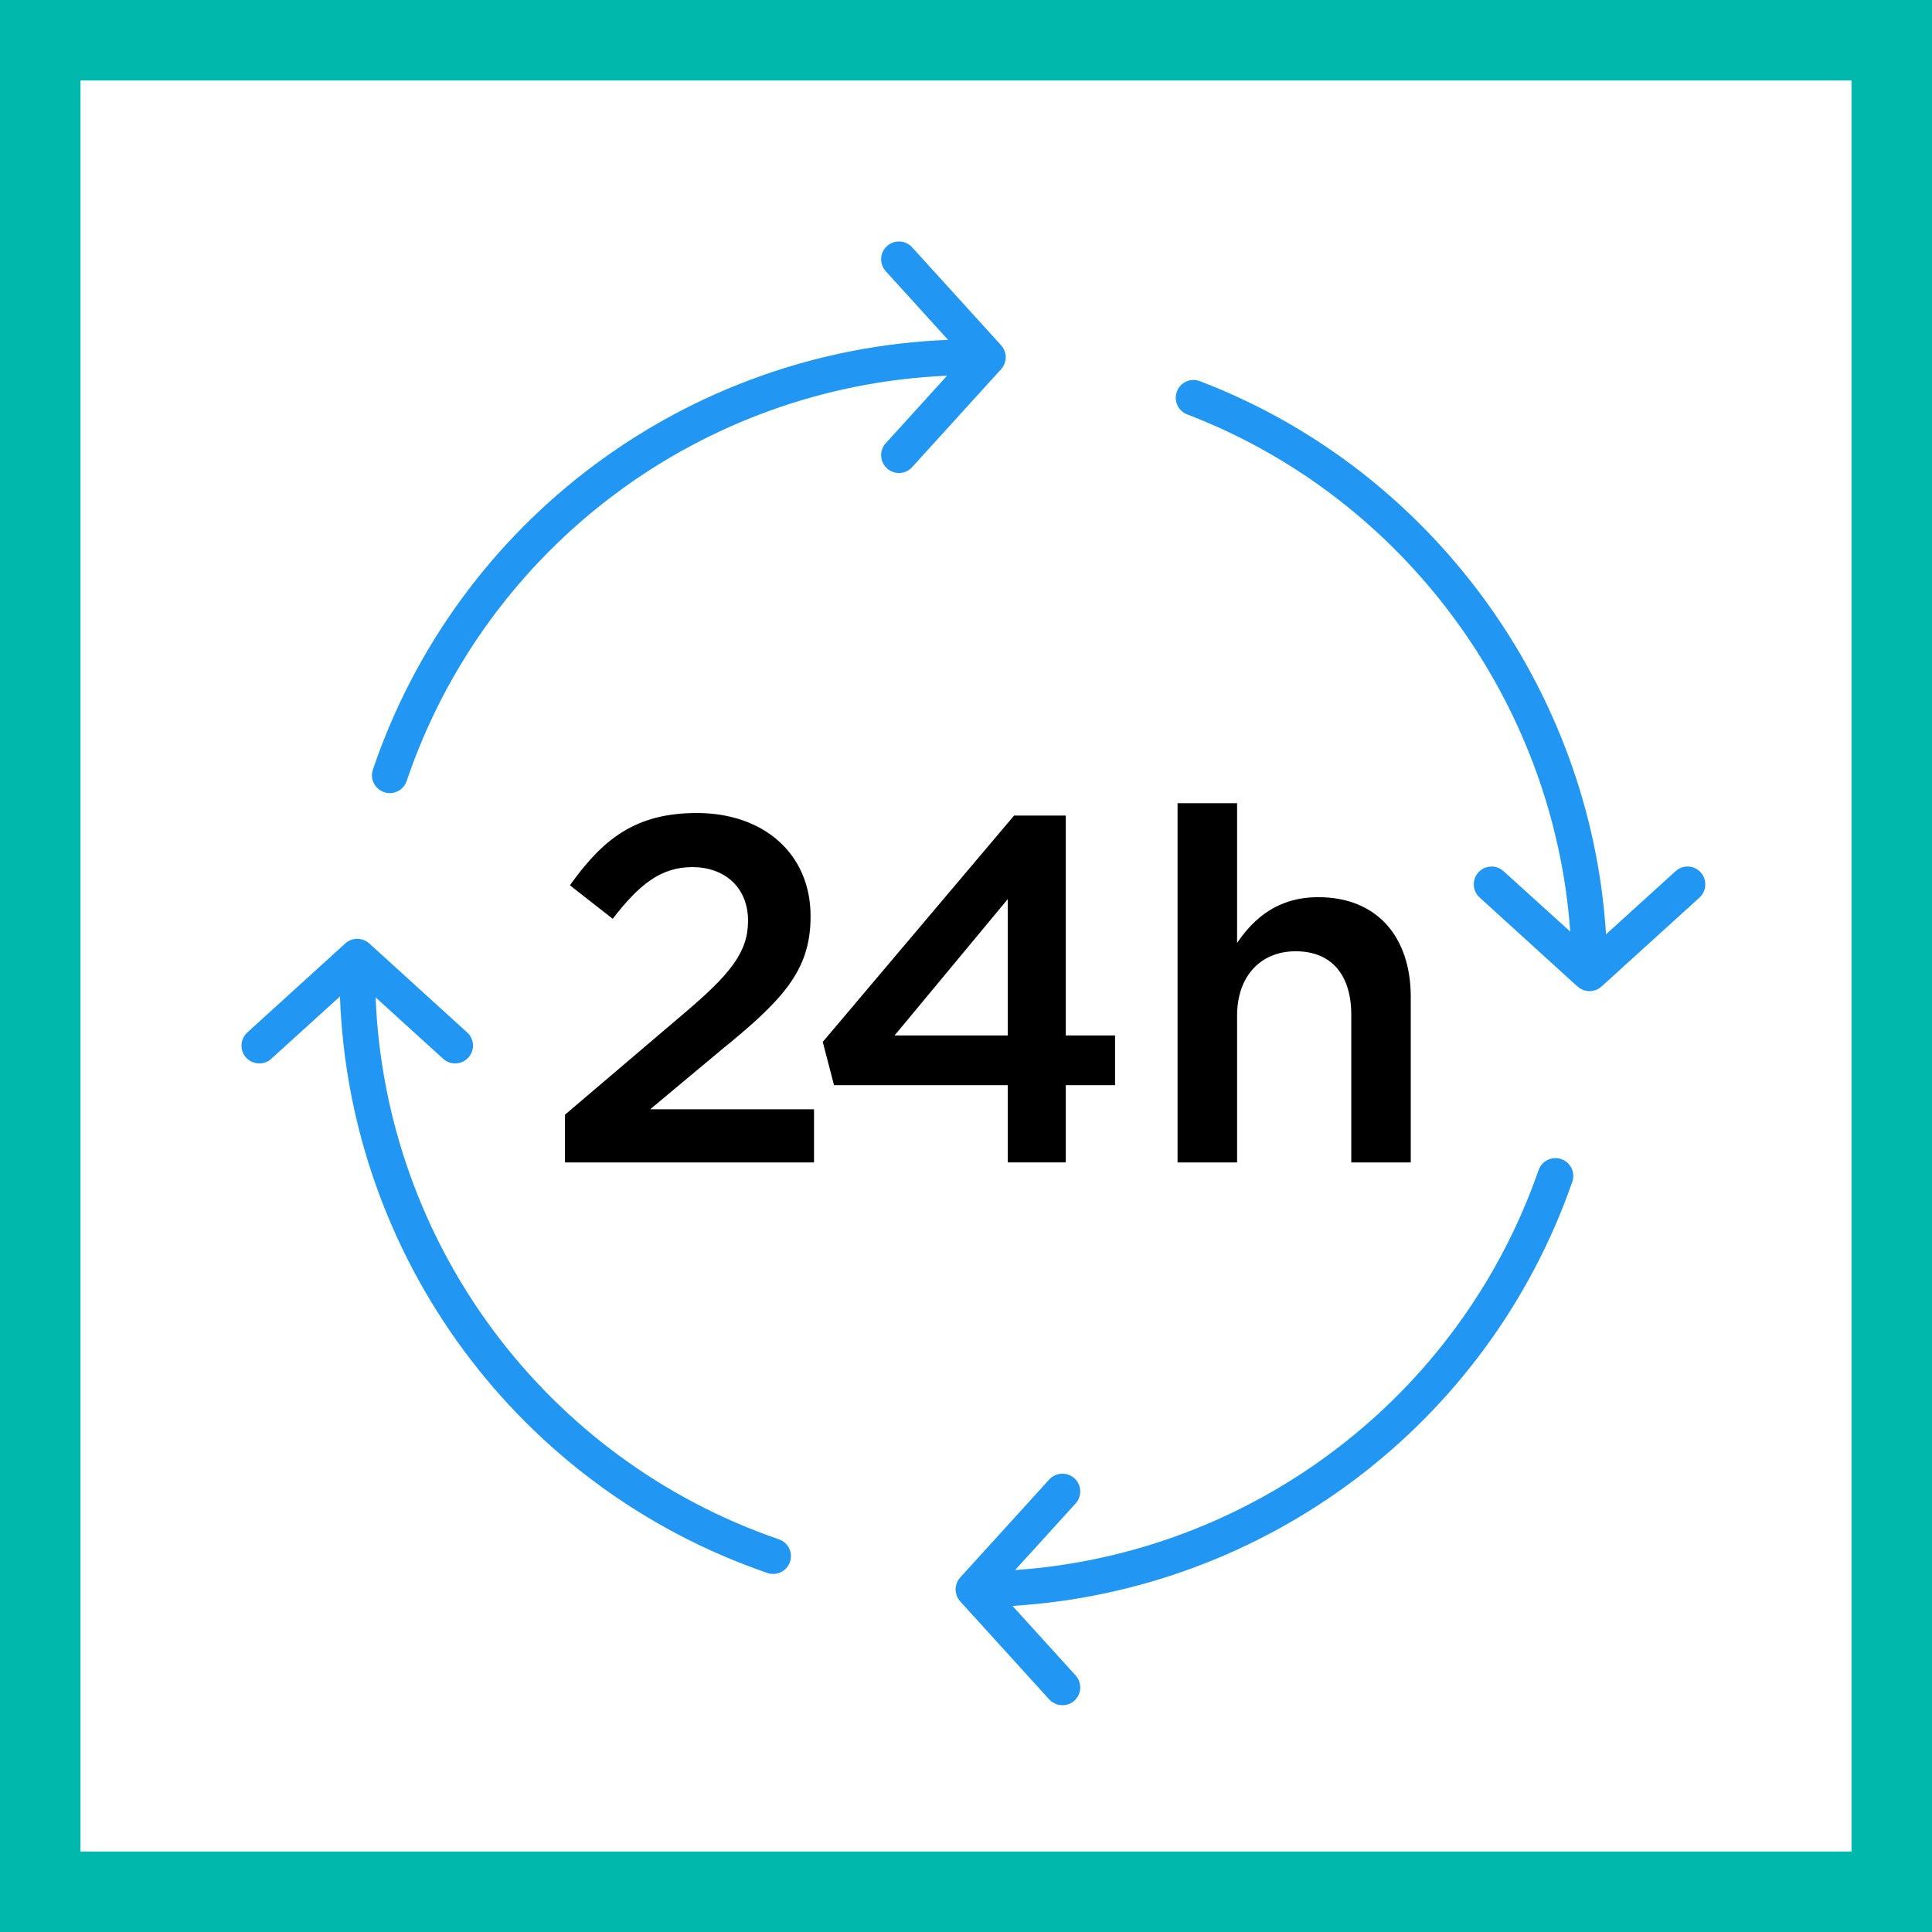
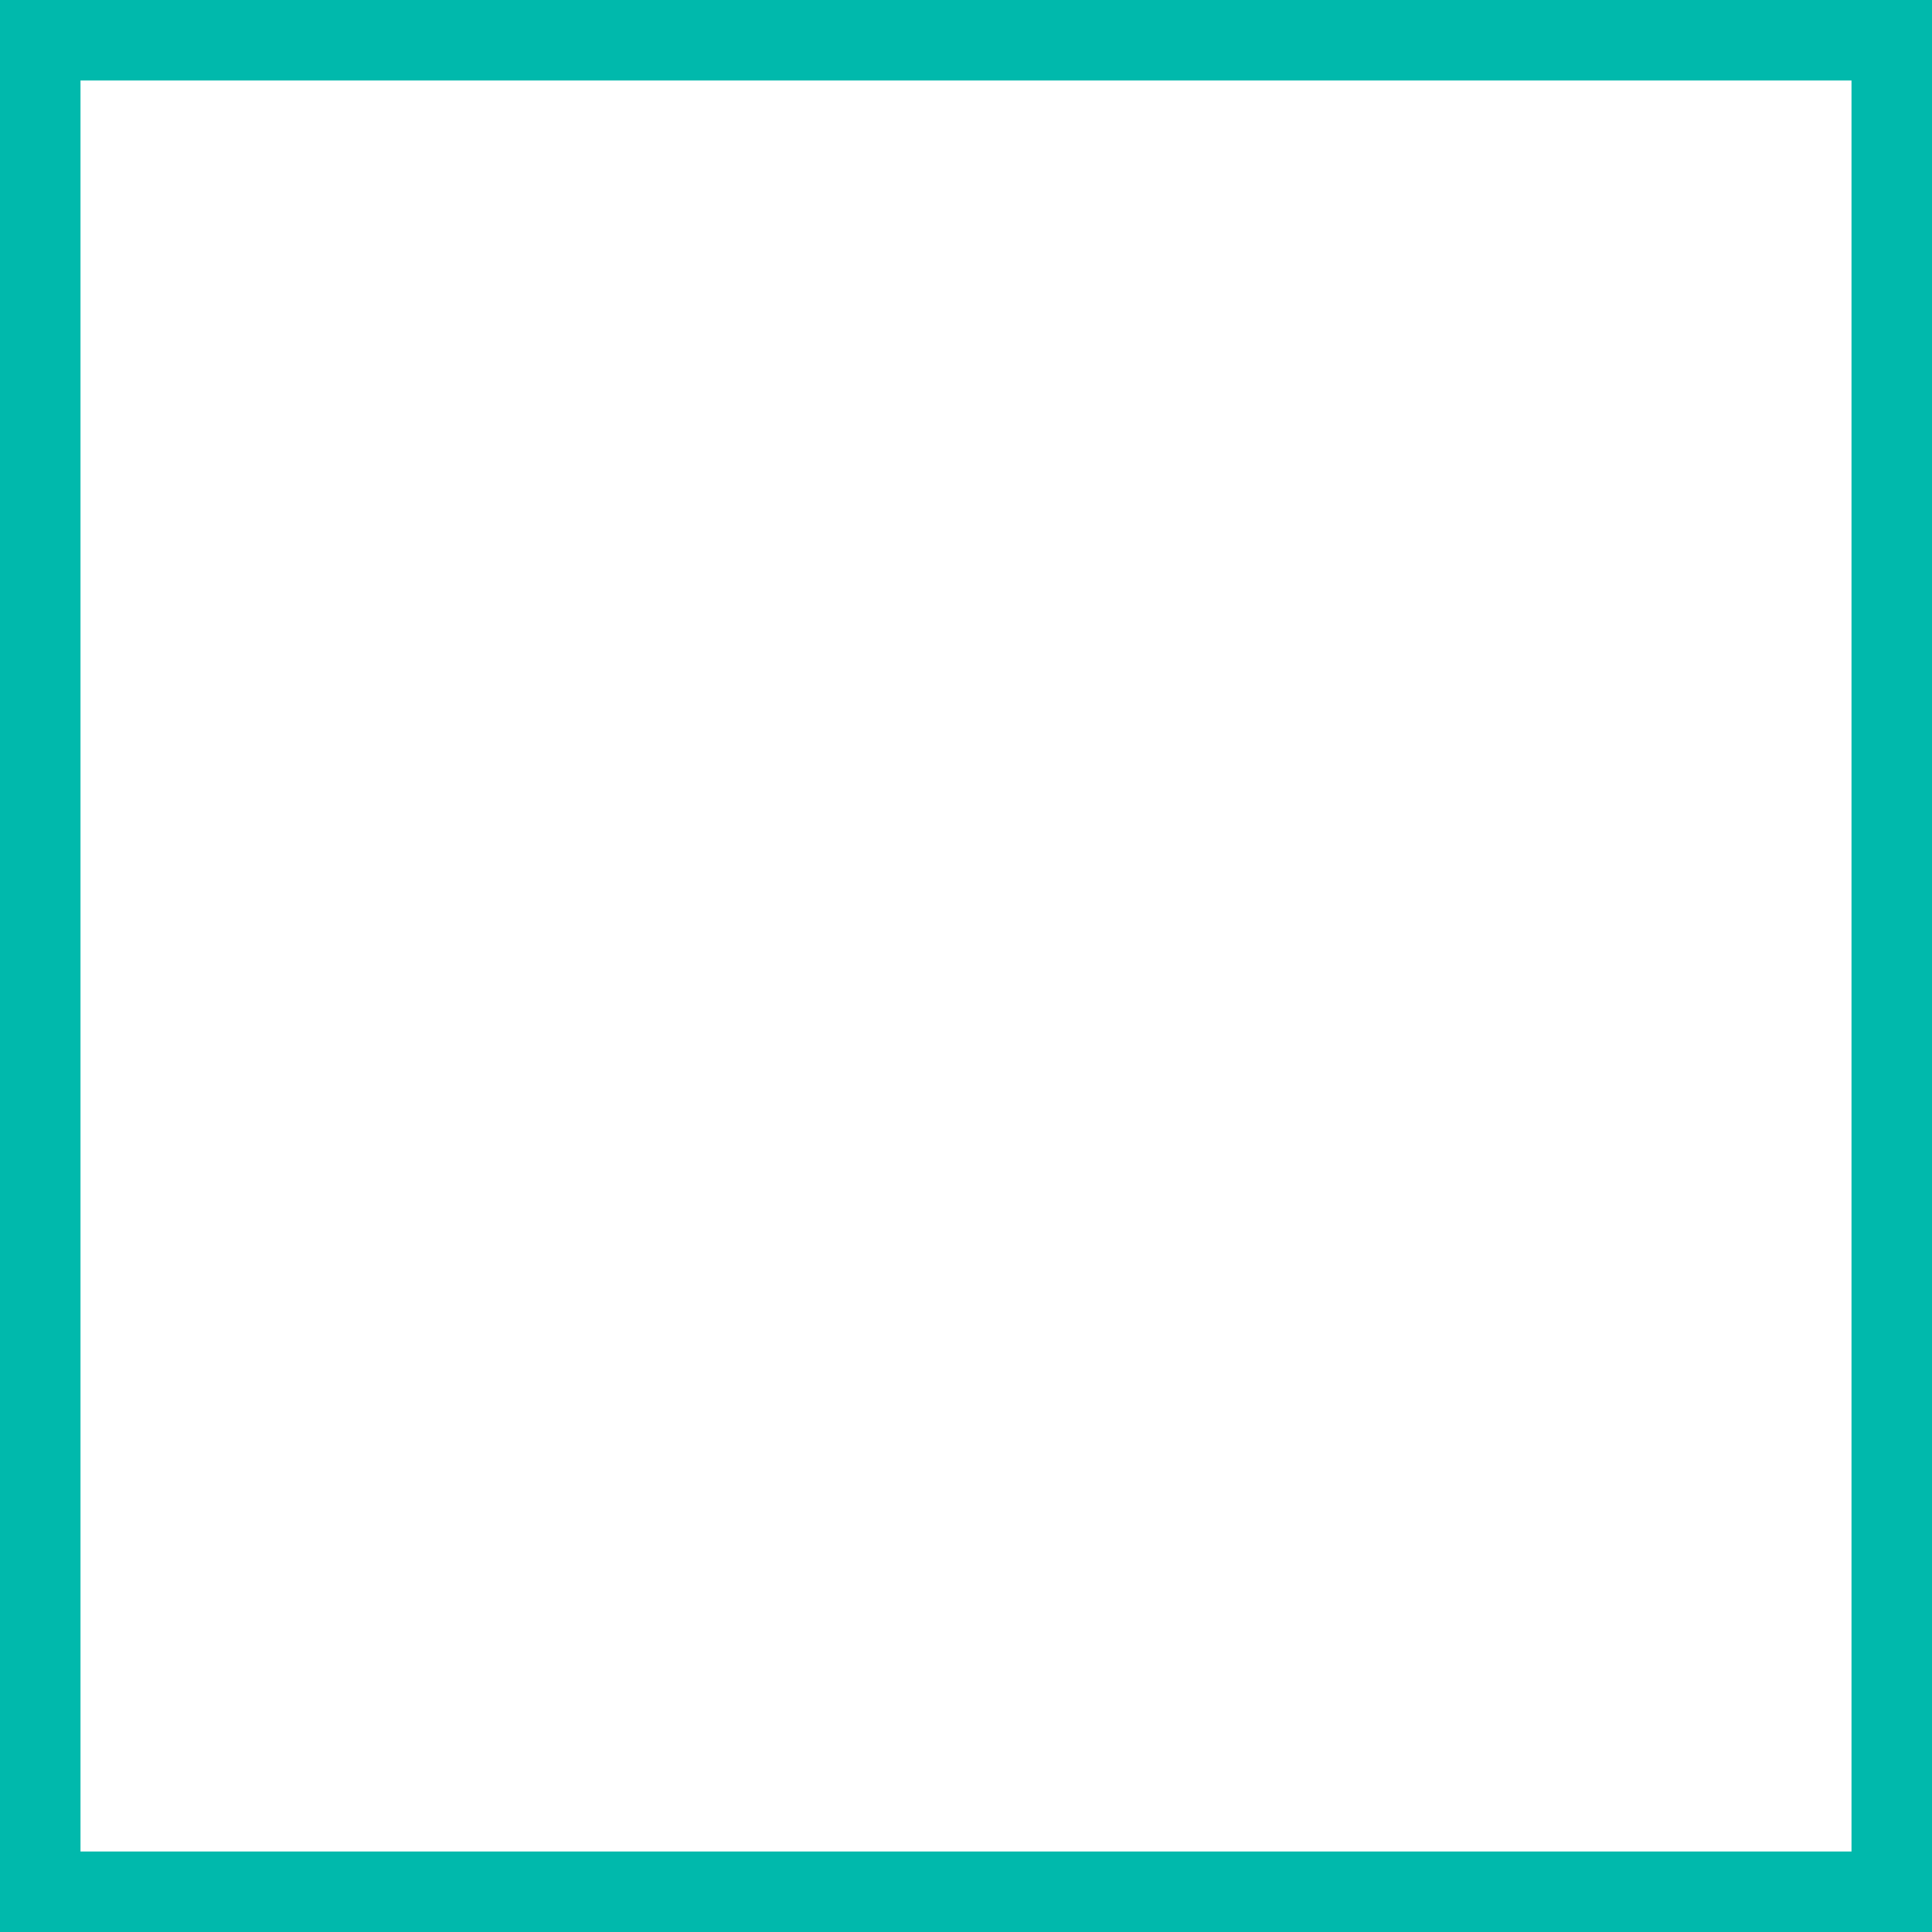
<svg xmlns="http://www.w3.org/2000/svg" width="48" height="48" viewBox="0 0 48 48" fill="none">
  <rect x="0" y="0" width="48" height="48" fill="#333333" stroke="none" />
-   <path d="M1 1H47V47H1V1Z" fill="white" stroke="#00B9AC" stroke-width="2" />
-   <path fill-rule="evenodd" clip-rule="evenodd" d="M14.037 27.694L16.984 25.186C18.157 24.196 18.585 23.648 18.585 22.876C18.585 22.033 17.987 21.543 17.203 21.543C16.42 21.543 15.883 21.971 15.223 22.827L14.159 21.995C14.978 20.848 15.786 20.199 17.313 20.199C18.988 20.199 20.138 21.227 20.138 22.755V22.779C20.138 24.124 19.429 24.858 17.913 26.091L16.153 27.56H20.224V28.88H14.037V27.694ZM25.037 25.725V22.339L22.226 25.725H25.037ZM25.037 26.961H20.721L20.441 25.886L25.195 20.262H26.479V25.725H27.703V26.961H26.479V28.879H25.037V26.961ZM29.256 19.955H30.735V23.428C31.15 22.814 31.75 22.29 32.753 22.29C34.206 22.29 35.05 23.269 35.05 24.772V28.88H33.572V25.213C33.572 24.21 33.072 23.634 32.191 23.634C31.335 23.634 30.735 24.235 30.735 25.237V28.88H29.256V19.955Z" fill="black" />
-   <path fill-rule="evenodd" clip-rule="evenodd" d="M19.352 38.244C13.54 36.246 9.575 30.883 9.332 24.78L11.01 26.305C11.096 26.384 11.202 26.42 11.31 26.42C11.428 26.42 11.55 26.372 11.637 26.274C11.8 26.095 11.788 25.815 11.607 25.651L9.174 23.439C9.167 23.432 9.16 23.429 9.154 23.425C9.143 23.415 9.131 23.405 9.119 23.398C9.107 23.391 9.092 23.384 9.08 23.376C9.068 23.369 9.056 23.364 9.044 23.358C9.028 23.352 9.015 23.346 8.999 23.341C8.987 23.34 8.975 23.338 8.96 23.334C8.946 23.329 8.931 23.329 8.917 23.328C8.905 23.324 8.89 23.324 8.876 23.324C8.86 23.324 8.848 23.324 8.835 23.328C8.819 23.329 8.806 23.329 8.788 23.334C8.776 23.338 8.766 23.34 8.754 23.341C8.737 23.346 8.722 23.352 8.704 23.358C8.696 23.364 8.686 23.369 8.674 23.374C8.66 23.381 8.644 23.391 8.629 23.4C8.62 23.408 8.61 23.415 8.6 23.422C8.593 23.429 8.584 23.432 8.579 23.439L6.145 25.651C5.965 25.815 5.95 26.095 6.116 26.278C6.203 26.372 6.322 26.42 6.443 26.42C6.551 26.42 6.658 26.384 6.74 26.305L8.446 24.757C8.68 31.248 12.887 36.96 19.066 39.08C19.112 39.097 19.16 39.104 19.208 39.104C19.393 39.104 19.563 38.991 19.626 38.806C19.707 38.575 19.583 38.324 19.352 38.244ZM38.79 28.798C38.559 28.717 38.307 28.839 38.226 29.07C36.264 34.711 31.116 38.599 25.22 39.008L26.724 37.352C26.886 37.172 26.875 36.893 26.695 36.728C26.511 36.565 26.232 36.577 26.067 36.759L23.856 39.192C23.852 39.199 23.847 39.205 23.842 39.211C23.837 39.217 23.83 39.226 23.823 39.234C23.818 39.243 23.814 39.246 23.811 39.255C23.802 39.264 23.797 39.274 23.792 39.284C23.789 39.293 23.784 39.301 23.78 39.31C23.777 39.319 23.773 39.325 23.772 39.332C23.767 39.343 23.763 39.355 23.761 39.363C23.76 39.373 23.755 39.38 23.755 39.391C23.751 39.397 23.749 39.408 23.749 39.414C23.748 39.425 23.748 39.437 23.744 39.447C23.744 39.459 23.742 39.469 23.742 39.478V39.49V39.502C23.742 39.512 23.744 39.523 23.744 39.531C23.748 39.543 23.748 39.553 23.749 39.565C23.749 39.574 23.751 39.581 23.755 39.588C23.755 39.598 23.76 39.606 23.761 39.615C23.763 39.627 23.767 39.636 23.772 39.648C23.773 39.656 23.777 39.663 23.78 39.67C23.784 39.677 23.789 39.687 23.792 39.694C23.797 39.704 23.802 39.715 23.811 39.723C23.814 39.732 23.818 39.739 23.823 39.744C23.83 39.752 23.837 39.761 23.842 39.769C23.847 39.775 23.852 39.783 23.856 39.786L26.067 42.221C26.154 42.315 26.276 42.365 26.395 42.365C26.503 42.365 26.609 42.329 26.695 42.25C26.875 42.085 26.886 41.806 26.724 41.626L25.155 39.898C31.455 39.512 36.968 35.376 39.063 29.362C39.144 29.131 39.022 28.878 38.79 28.798ZM24.887 9.154C24.898 9.142 24.906 9.13 24.915 9.118C24.922 9.106 24.929 9.094 24.935 9.08C24.944 9.066 24.947 9.054 24.953 9.042C24.961 9.027 24.965 9.015 24.968 9.001C24.973 8.986 24.975 8.974 24.977 8.96C24.982 8.945 24.982 8.933 24.985 8.917C24.987 8.903 24.987 8.888 24.987 8.874C24.987 8.862 24.987 8.847 24.985 8.833C24.982 8.818 24.982 8.804 24.977 8.789C24.975 8.777 24.973 8.763 24.968 8.751C24.965 8.735 24.961 8.723 24.953 8.708C24.947 8.694 24.944 8.682 24.935 8.67C24.929 8.658 24.922 8.646 24.915 8.633C24.906 8.619 24.898 8.609 24.887 8.597C24.882 8.59 24.877 8.583 24.872 8.578L22.662 6.145C22.498 5.963 22.217 5.951 22.037 6.114C21.855 6.279 21.843 6.558 22.006 6.738L23.555 8.444C17.06 8.701 11.367 12.925 9.265 19.119C9.185 19.35 9.31 19.602 9.543 19.681C9.589 19.698 9.637 19.705 9.683 19.705C9.869 19.705 10.042 19.589 10.103 19.403C12.082 13.58 17.423 9.599 23.53 9.334L22.006 11.012C21.843 11.192 21.855 11.471 22.037 11.636C22.122 11.715 22.229 11.751 22.333 11.751C22.455 11.751 22.575 11.703 22.662 11.605L24.872 9.173C24.877 9.166 24.882 9.161 24.887 9.154ZM42.253 21.674C42.089 21.492 41.808 21.48 41.628 21.645L39.901 23.213C39.521 17.114 35.564 11.667 29.811 9.47C29.583 9.382 29.328 9.495 29.24 9.725C29.153 9.953 29.268 10.209 29.496 10.296C34.885 12.358 38.605 17.439 39.012 23.145L37.356 21.645C37.176 21.48 36.896 21.492 36.73 21.674C36.567 21.854 36.579 22.137 36.762 22.299L39.176 24.495C39.18 24.495 39.18 24.497 39.18 24.497L39.193 24.509C39.198 24.514 39.207 24.516 39.21 24.521C39.219 24.528 39.222 24.533 39.231 24.538C39.233 24.54 39.236 24.543 39.238 24.543C39.243 24.549 39.25 24.554 39.257 24.555C39.265 24.562 39.274 24.566 39.284 24.571C39.298 24.579 39.313 24.586 39.33 24.595C39.342 24.6 39.354 24.602 39.366 24.607C39.382 24.608 39.396 24.614 39.408 24.615C39.435 24.62 39.459 24.624 39.486 24.624C39.488 24.624 39.488 24.626 39.492 24.626H39.493C39.522 24.626 39.55 24.62 39.579 24.615H39.581C39.588 24.614 39.594 24.612 39.603 24.608C39.622 24.603 39.642 24.6 39.658 24.591C39.661 24.591 39.663 24.591 39.666 24.59C39.673 24.586 39.684 24.579 39.69 24.578C39.704 24.571 39.72 24.562 39.733 24.554C39.737 24.55 39.738 24.549 39.744 24.545C39.751 24.54 39.757 24.533 39.766 24.528C39.774 24.521 39.783 24.516 39.79 24.509L42.224 22.299C42.404 22.137 42.416 21.854 42.253 21.674Z" fill="#2196F3" />
+   <path d="M1 1H47V47H1Z" fill="white" stroke="#00B9AC" stroke-width="2" />
</svg>